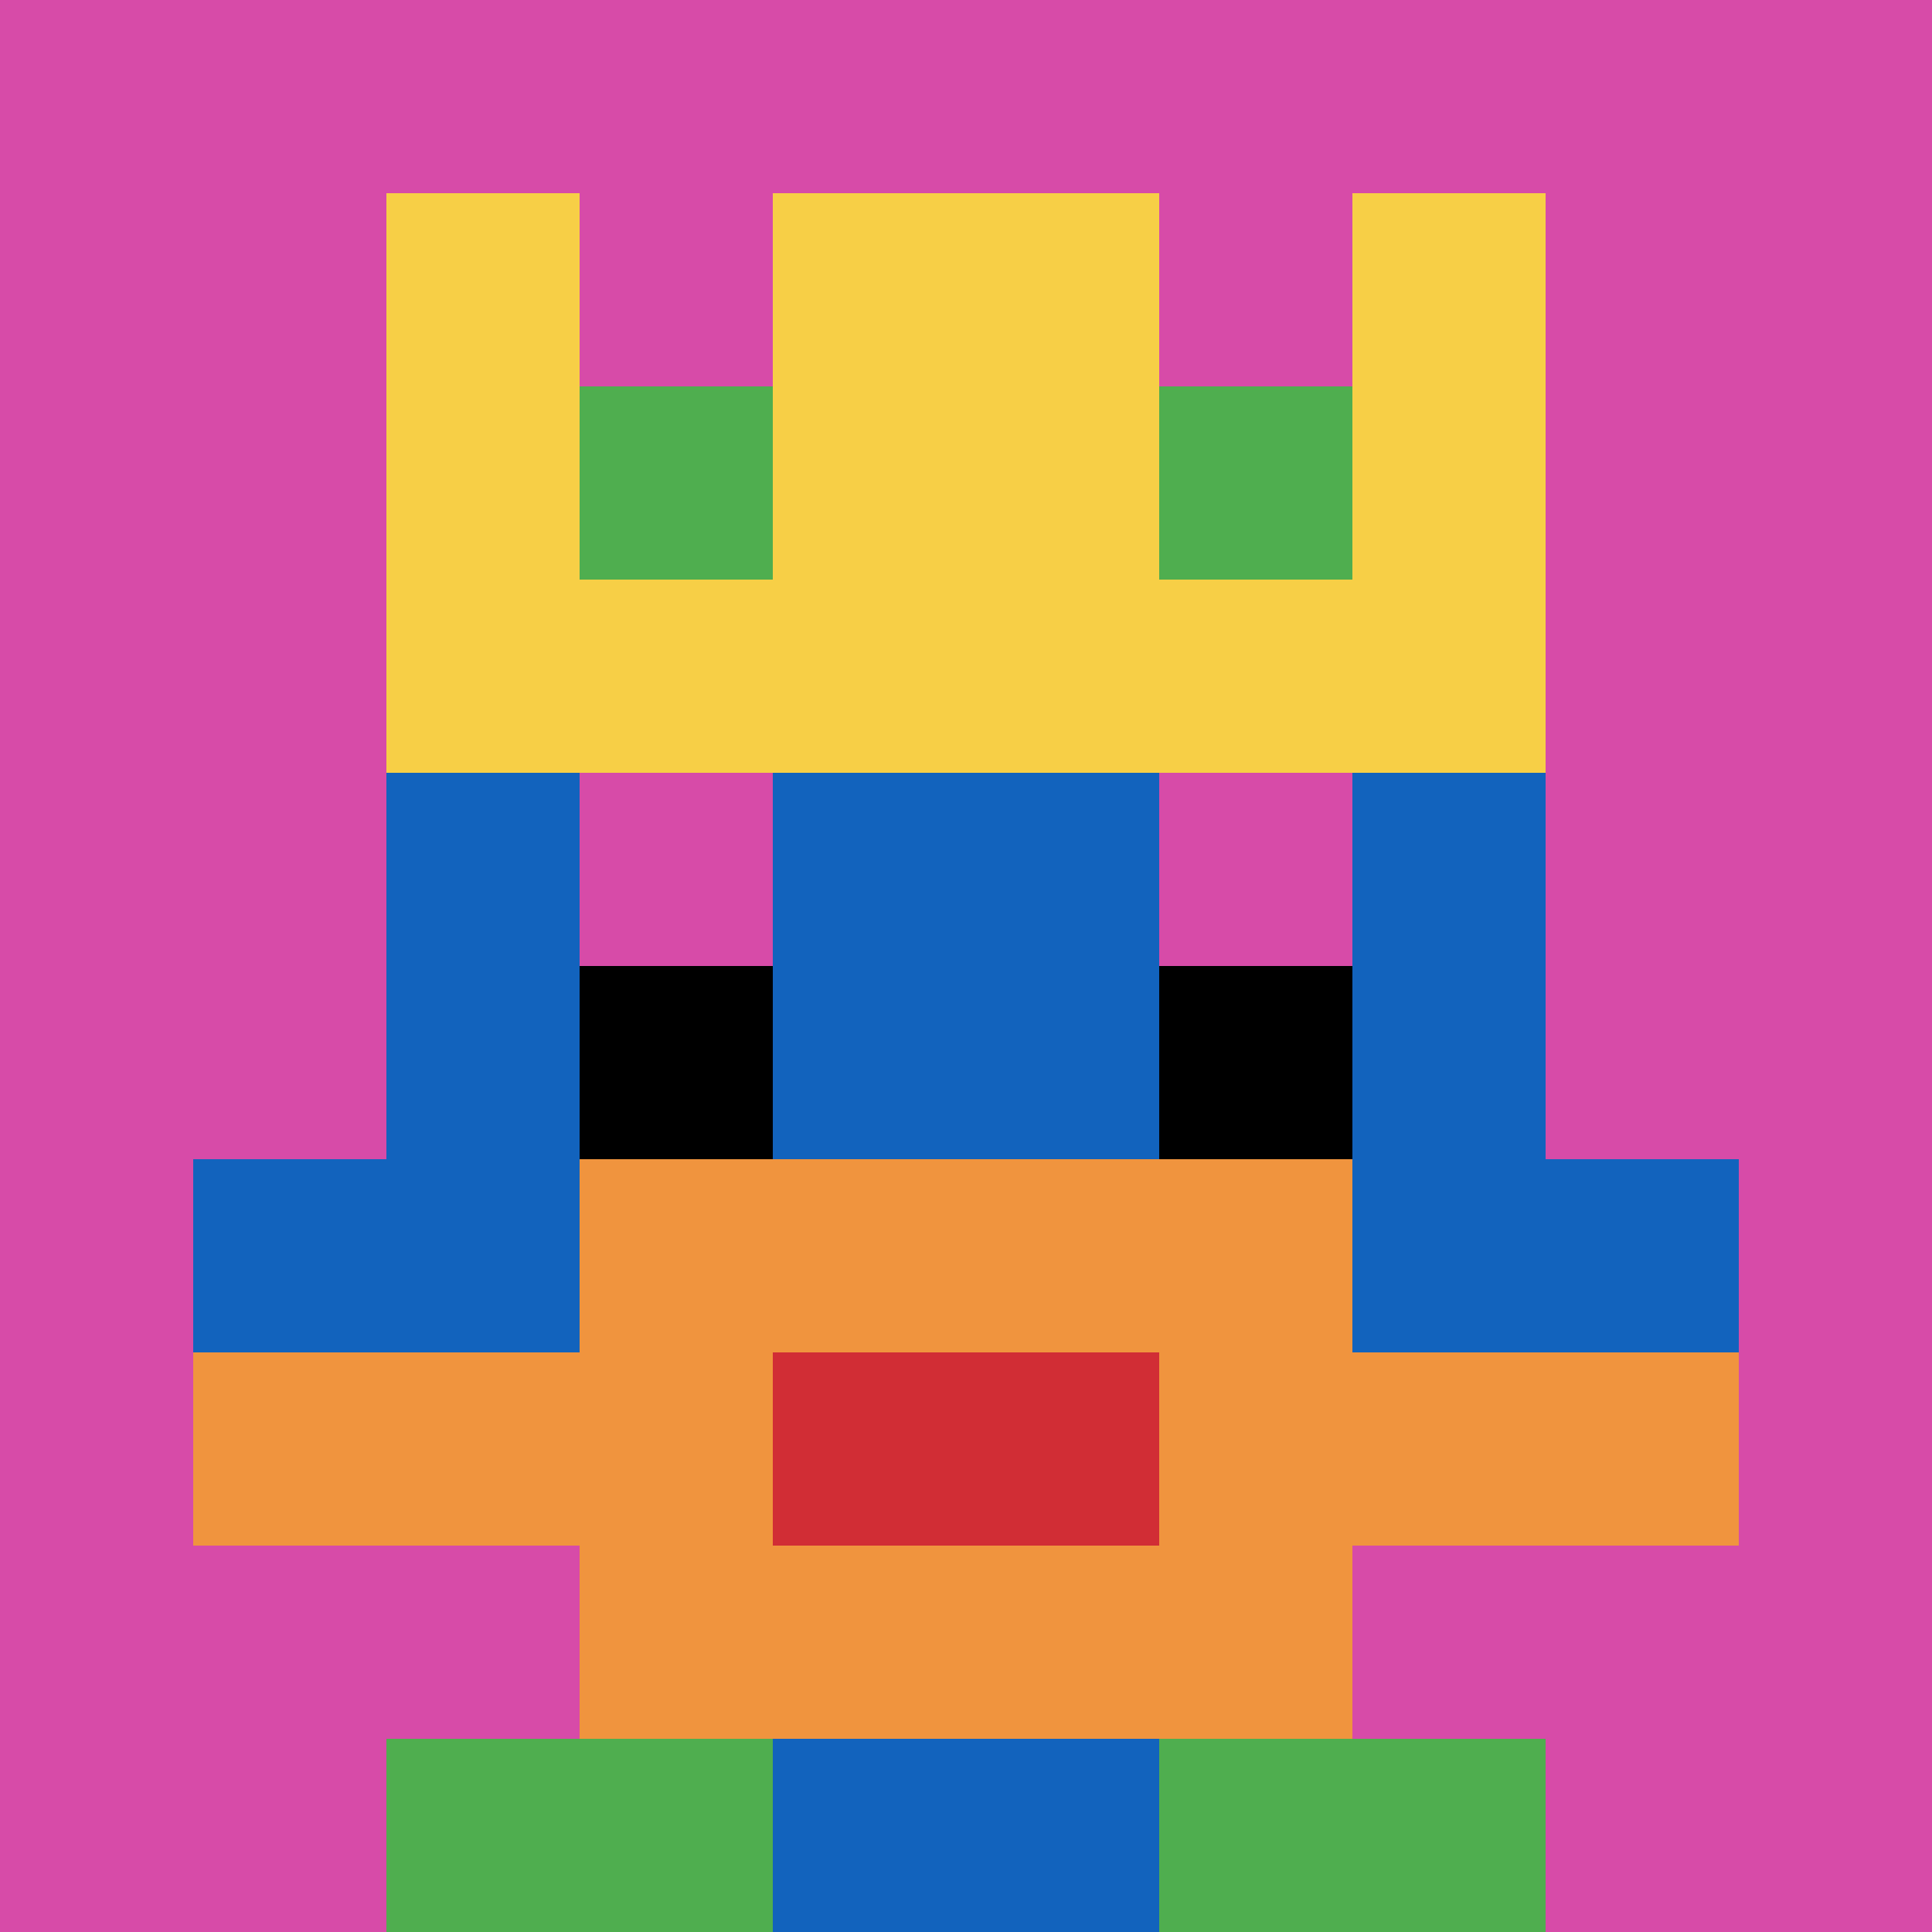
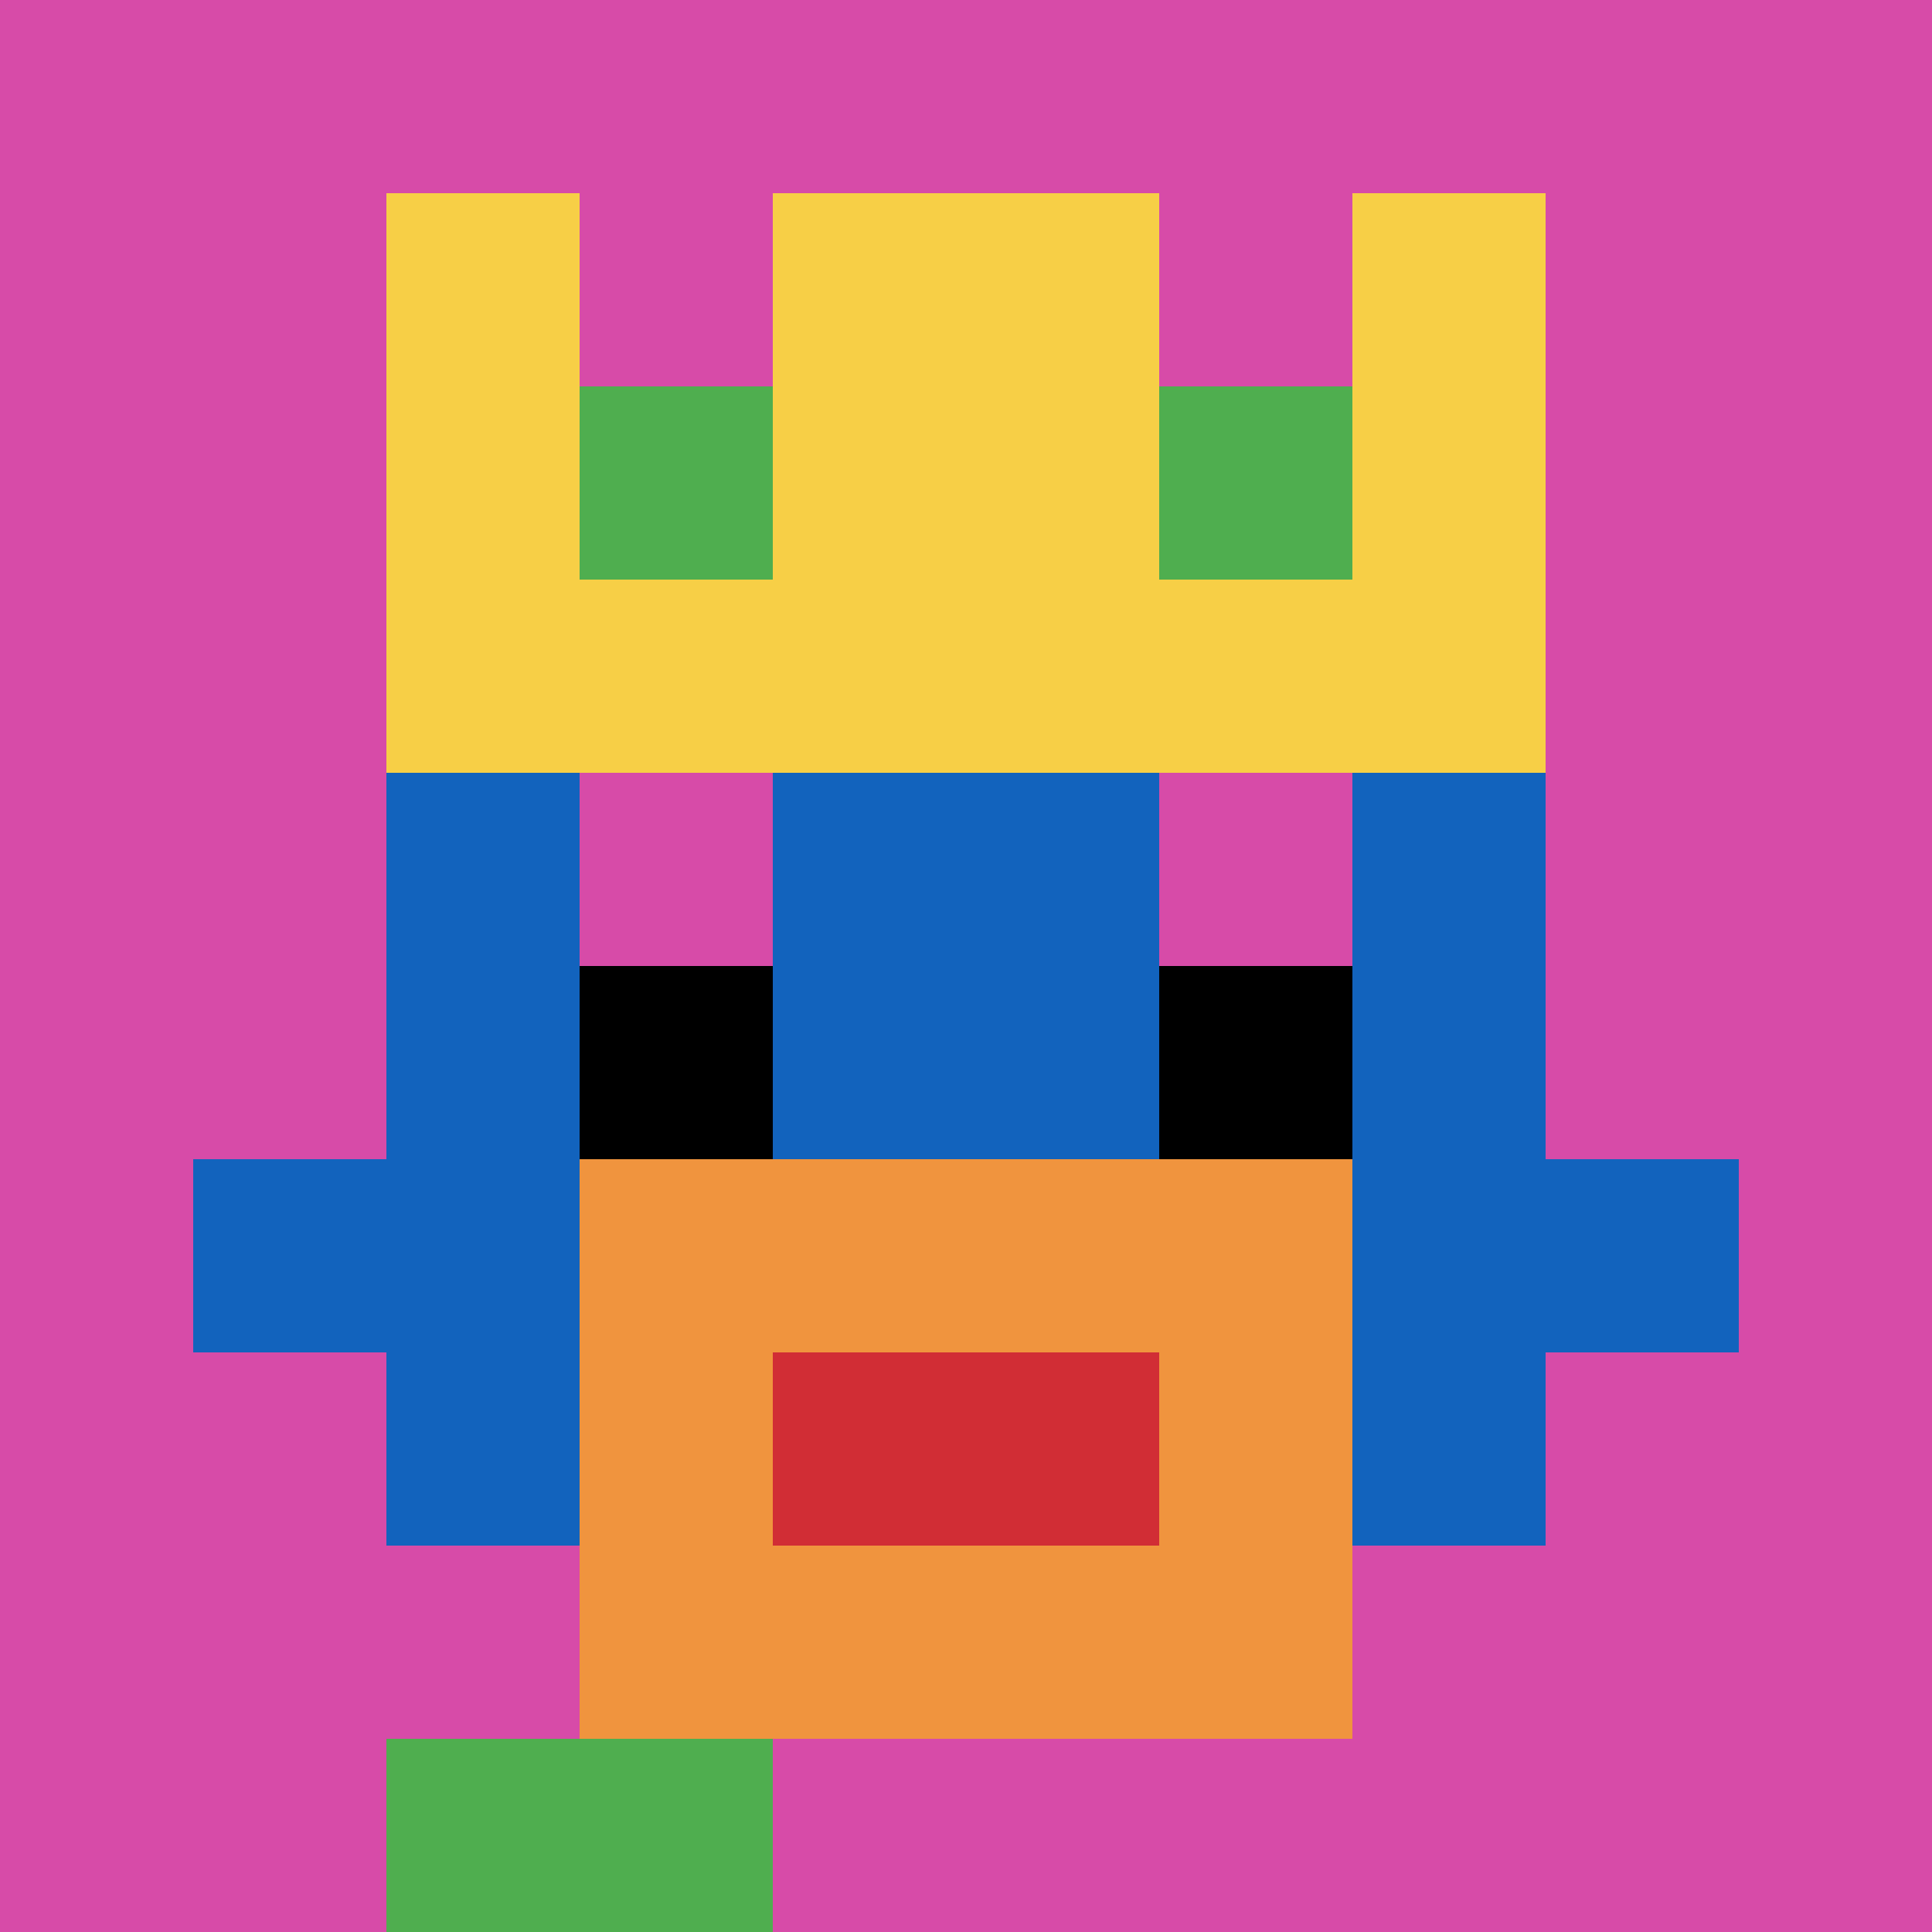
<svg xmlns="http://www.w3.org/2000/svg" version="1.1" width="879" height="879">
  <title>'goose-pfp-767553' by Dmitri Cherniak</title>
  <desc>seed=767553
backgroundColor=#ffffff
padding=20
innerPadding=0
timeout=500
dimension=1
border=false
Save=function(){return n.handleSave()}
frame=607

Rendered at Sun Sep 15 2024 11:50:33 GMT-0400 (Eastern Daylight Time)
Generated in &lt;1ms
</desc>
  <defs />
  <rect width="100%" height="100%" fill="#ffffff" />
  <g>
    <g id="0-0">
      <rect x="0" y="0" height="879" width="879" fill="#D74BA8" />
      <g>
-         <rect id="0-0-3-2-4-7" x="263.7" y="175.8" width="351.6" height="615.3" fill="#1263BD" />
        <rect id="0-0-2-3-6-5" x="175.8" y="263.7" width="527.4" height="439.5" fill="#1263BD" />
-         <rect id="0-0-4-8-2-2" x="351.6" y="703.2" width="175.8" height="175.8" fill="#1263BD" />
        <rect id="0-0-1-6-8-1" x="87.9" y="527.4" width="703.2" height="87.9" fill="#1263BD" />
-         <rect id="0-0-1-7-8-1" x="87.9" y="615.3" width="703.2" height="87.9" fill="#F0943E" />
        <rect id="0-0-3-6-4-3" x="263.7" y="527.4" width="351.6" height="263.7" fill="#F0943E" />
        <rect id="0-0-4-7-2-1" x="351.6" y="615.3" width="175.8" height="87.9" fill="#D12D35" />
        <rect id="0-0-3-4-1-1" x="263.7" y="351.6" width="87.9" height="87.9" fill="#D74BA8" />
        <rect id="0-0-6-4-1-1" x="527.4" y="351.6" width="87.9" height="87.9" fill="#D74BA8" />
        <rect id="0-0-3-5-1-1" x="263.7" y="439.5" width="87.9" height="87.9" fill="#000000" />
        <rect id="0-0-6-5-1-1" x="527.4" y="439.5" width="87.9" height="87.9" fill="#000000" />
        <rect id="0-0-2-1-1-2" x="175.8" y="87.9" width="87.9" height="175.8" fill="#F7CF46" />
        <rect id="0-0-4-1-2-2" x="351.6" y="87.9" width="175.8" height="175.8" fill="#F7CF46" />
        <rect id="0-0-7-1-1-2" x="615.3" y="87.9" width="87.9" height="175.8" fill="#F7CF46" />
        <rect id="0-0-2-2-6-2" x="175.8" y="175.8" width="527.4" height="175.8" fill="#F7CF46" />
        <rect id="0-0-3-2-1-1" x="263.7" y="175.8" width="87.9" height="87.9" fill="#4FAE4F" />
        <rect id="0-0-6-2-1-1" x="527.4" y="175.8" width="87.9" height="87.9" fill="#4FAE4F" />
        <rect id="0-0-2-9-2-1" x="175.8" y="791.1" width="175.8" height="87.9" fill="#4FAE4F" />
-         <rect id="0-0-6-9-2-1" x="527.4" y="791.1" width="175.8" height="87.9" fill="#4FAE4F" />
      </g>
      <rect x="0" y="0" stroke="white" stroke-width="0" height="879" width="879" fill="none" />
    </g>
  </g>
</svg>